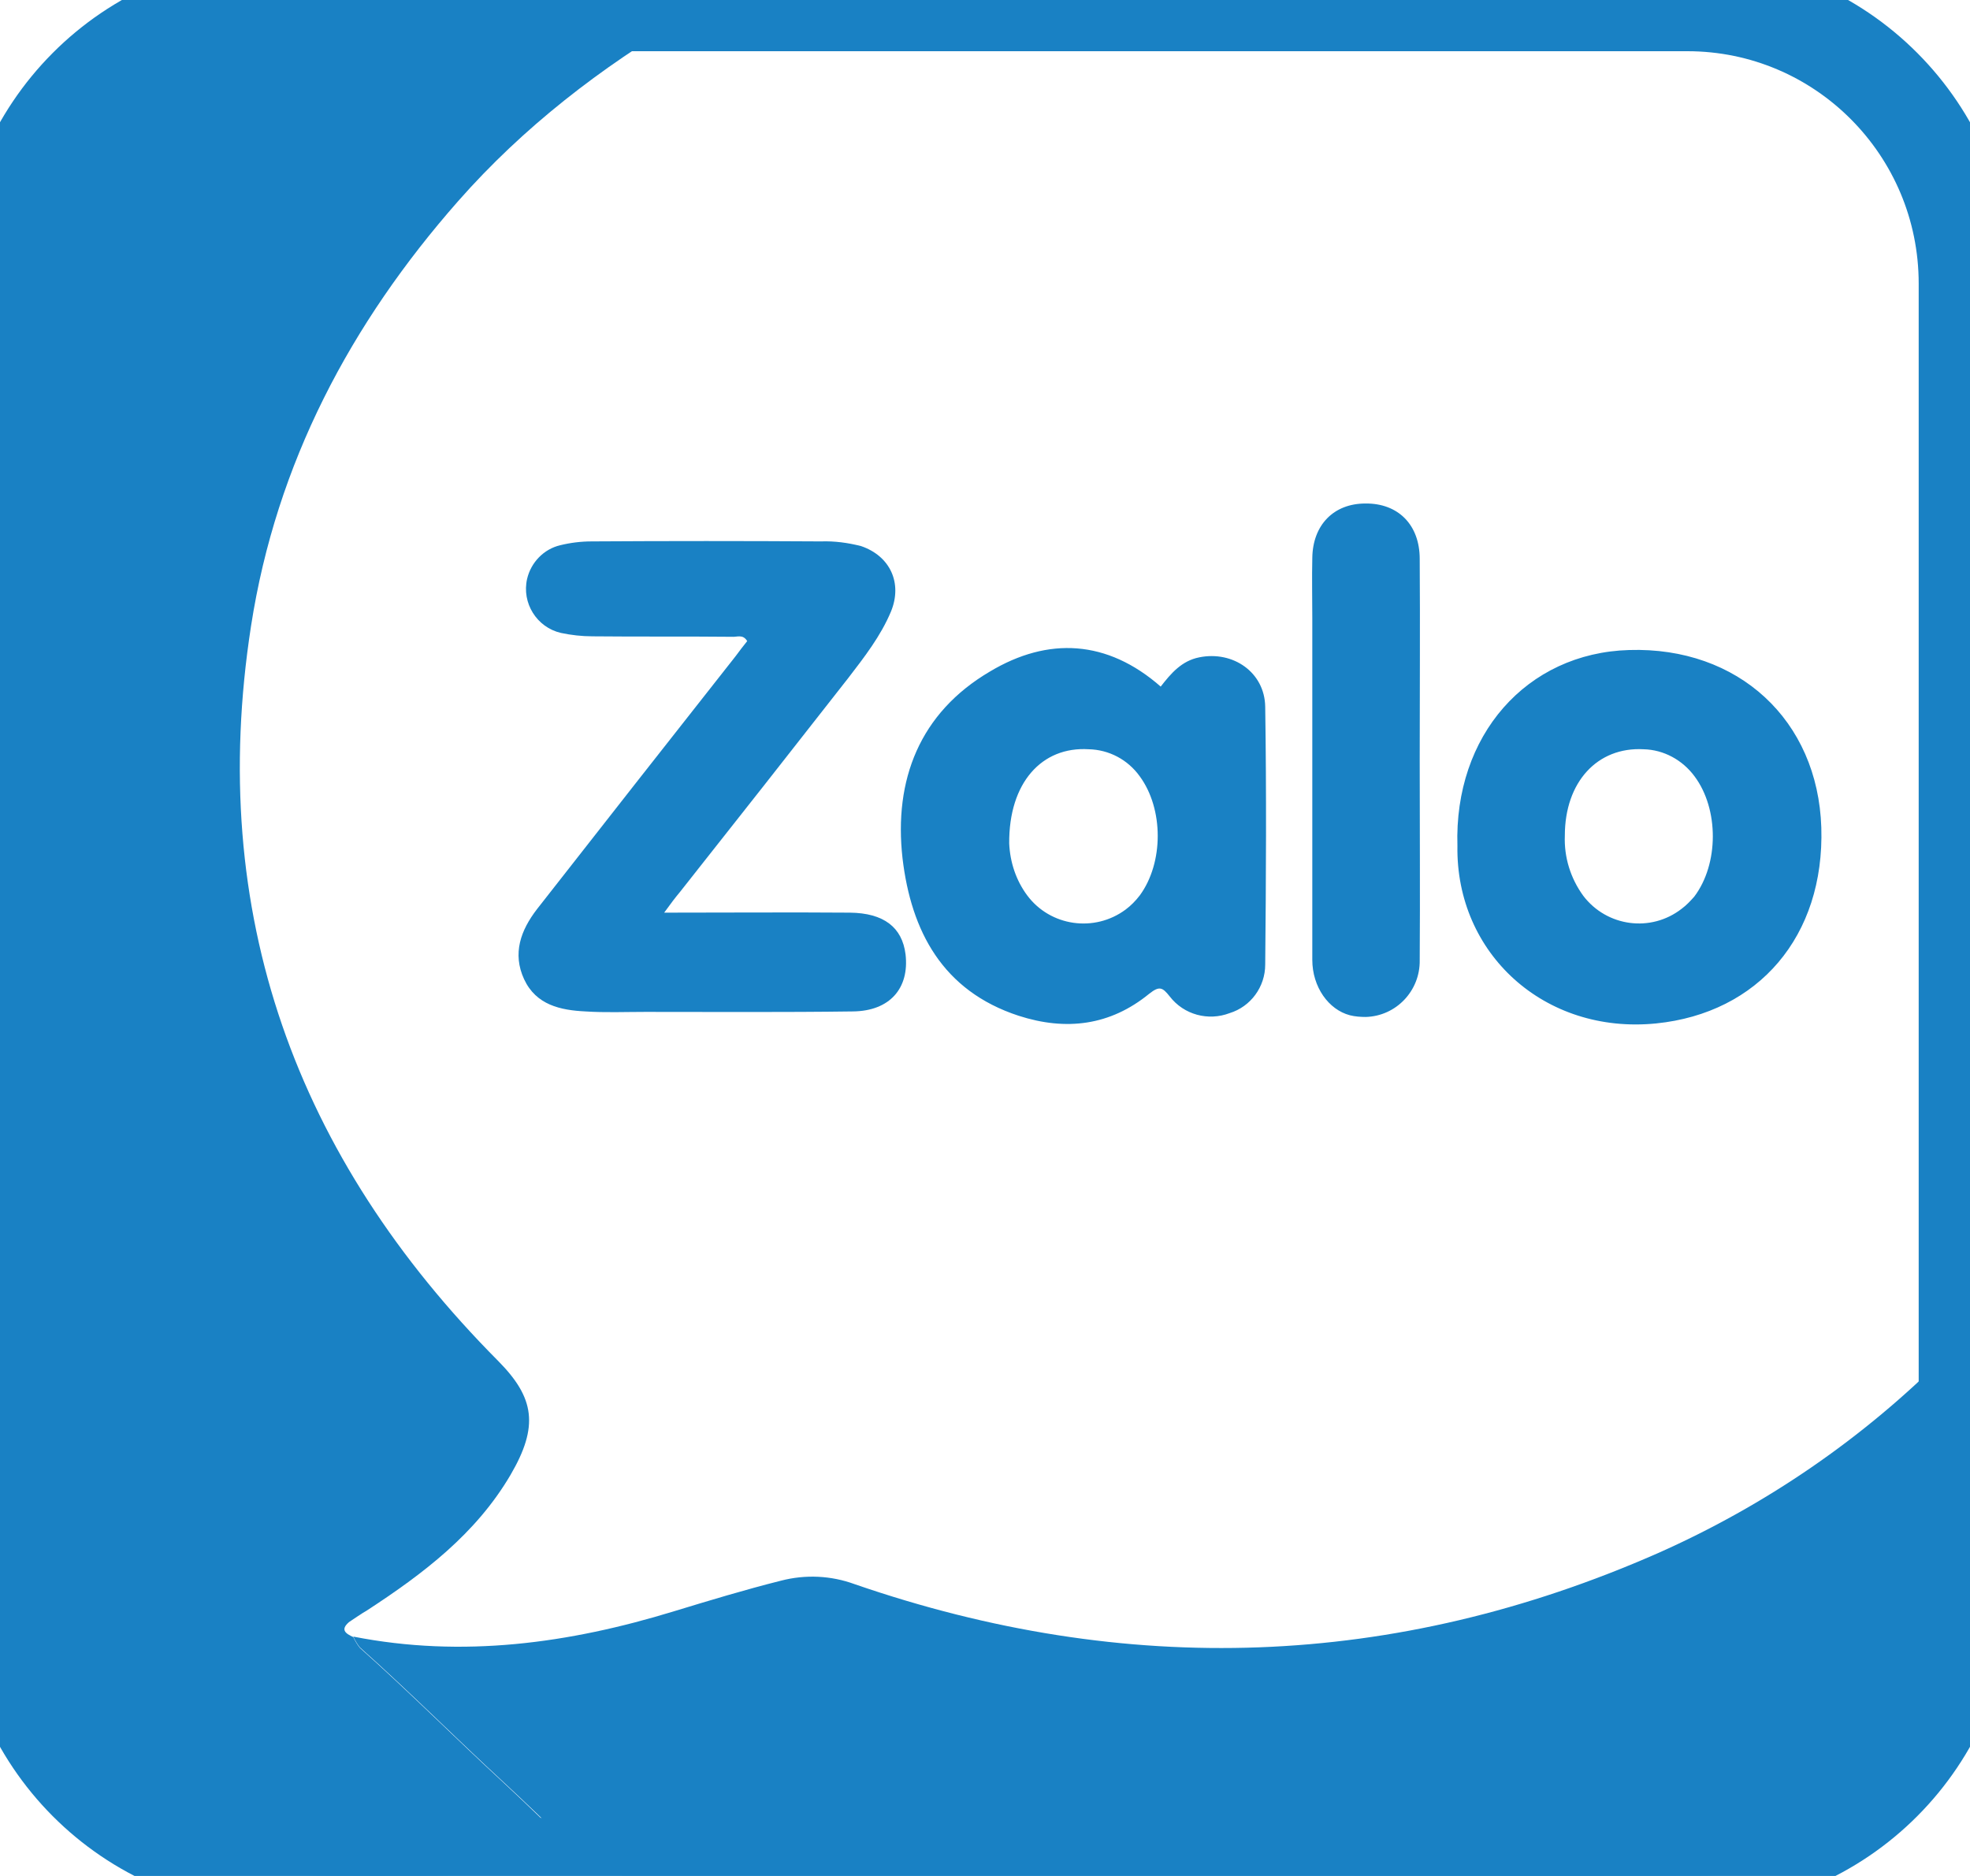
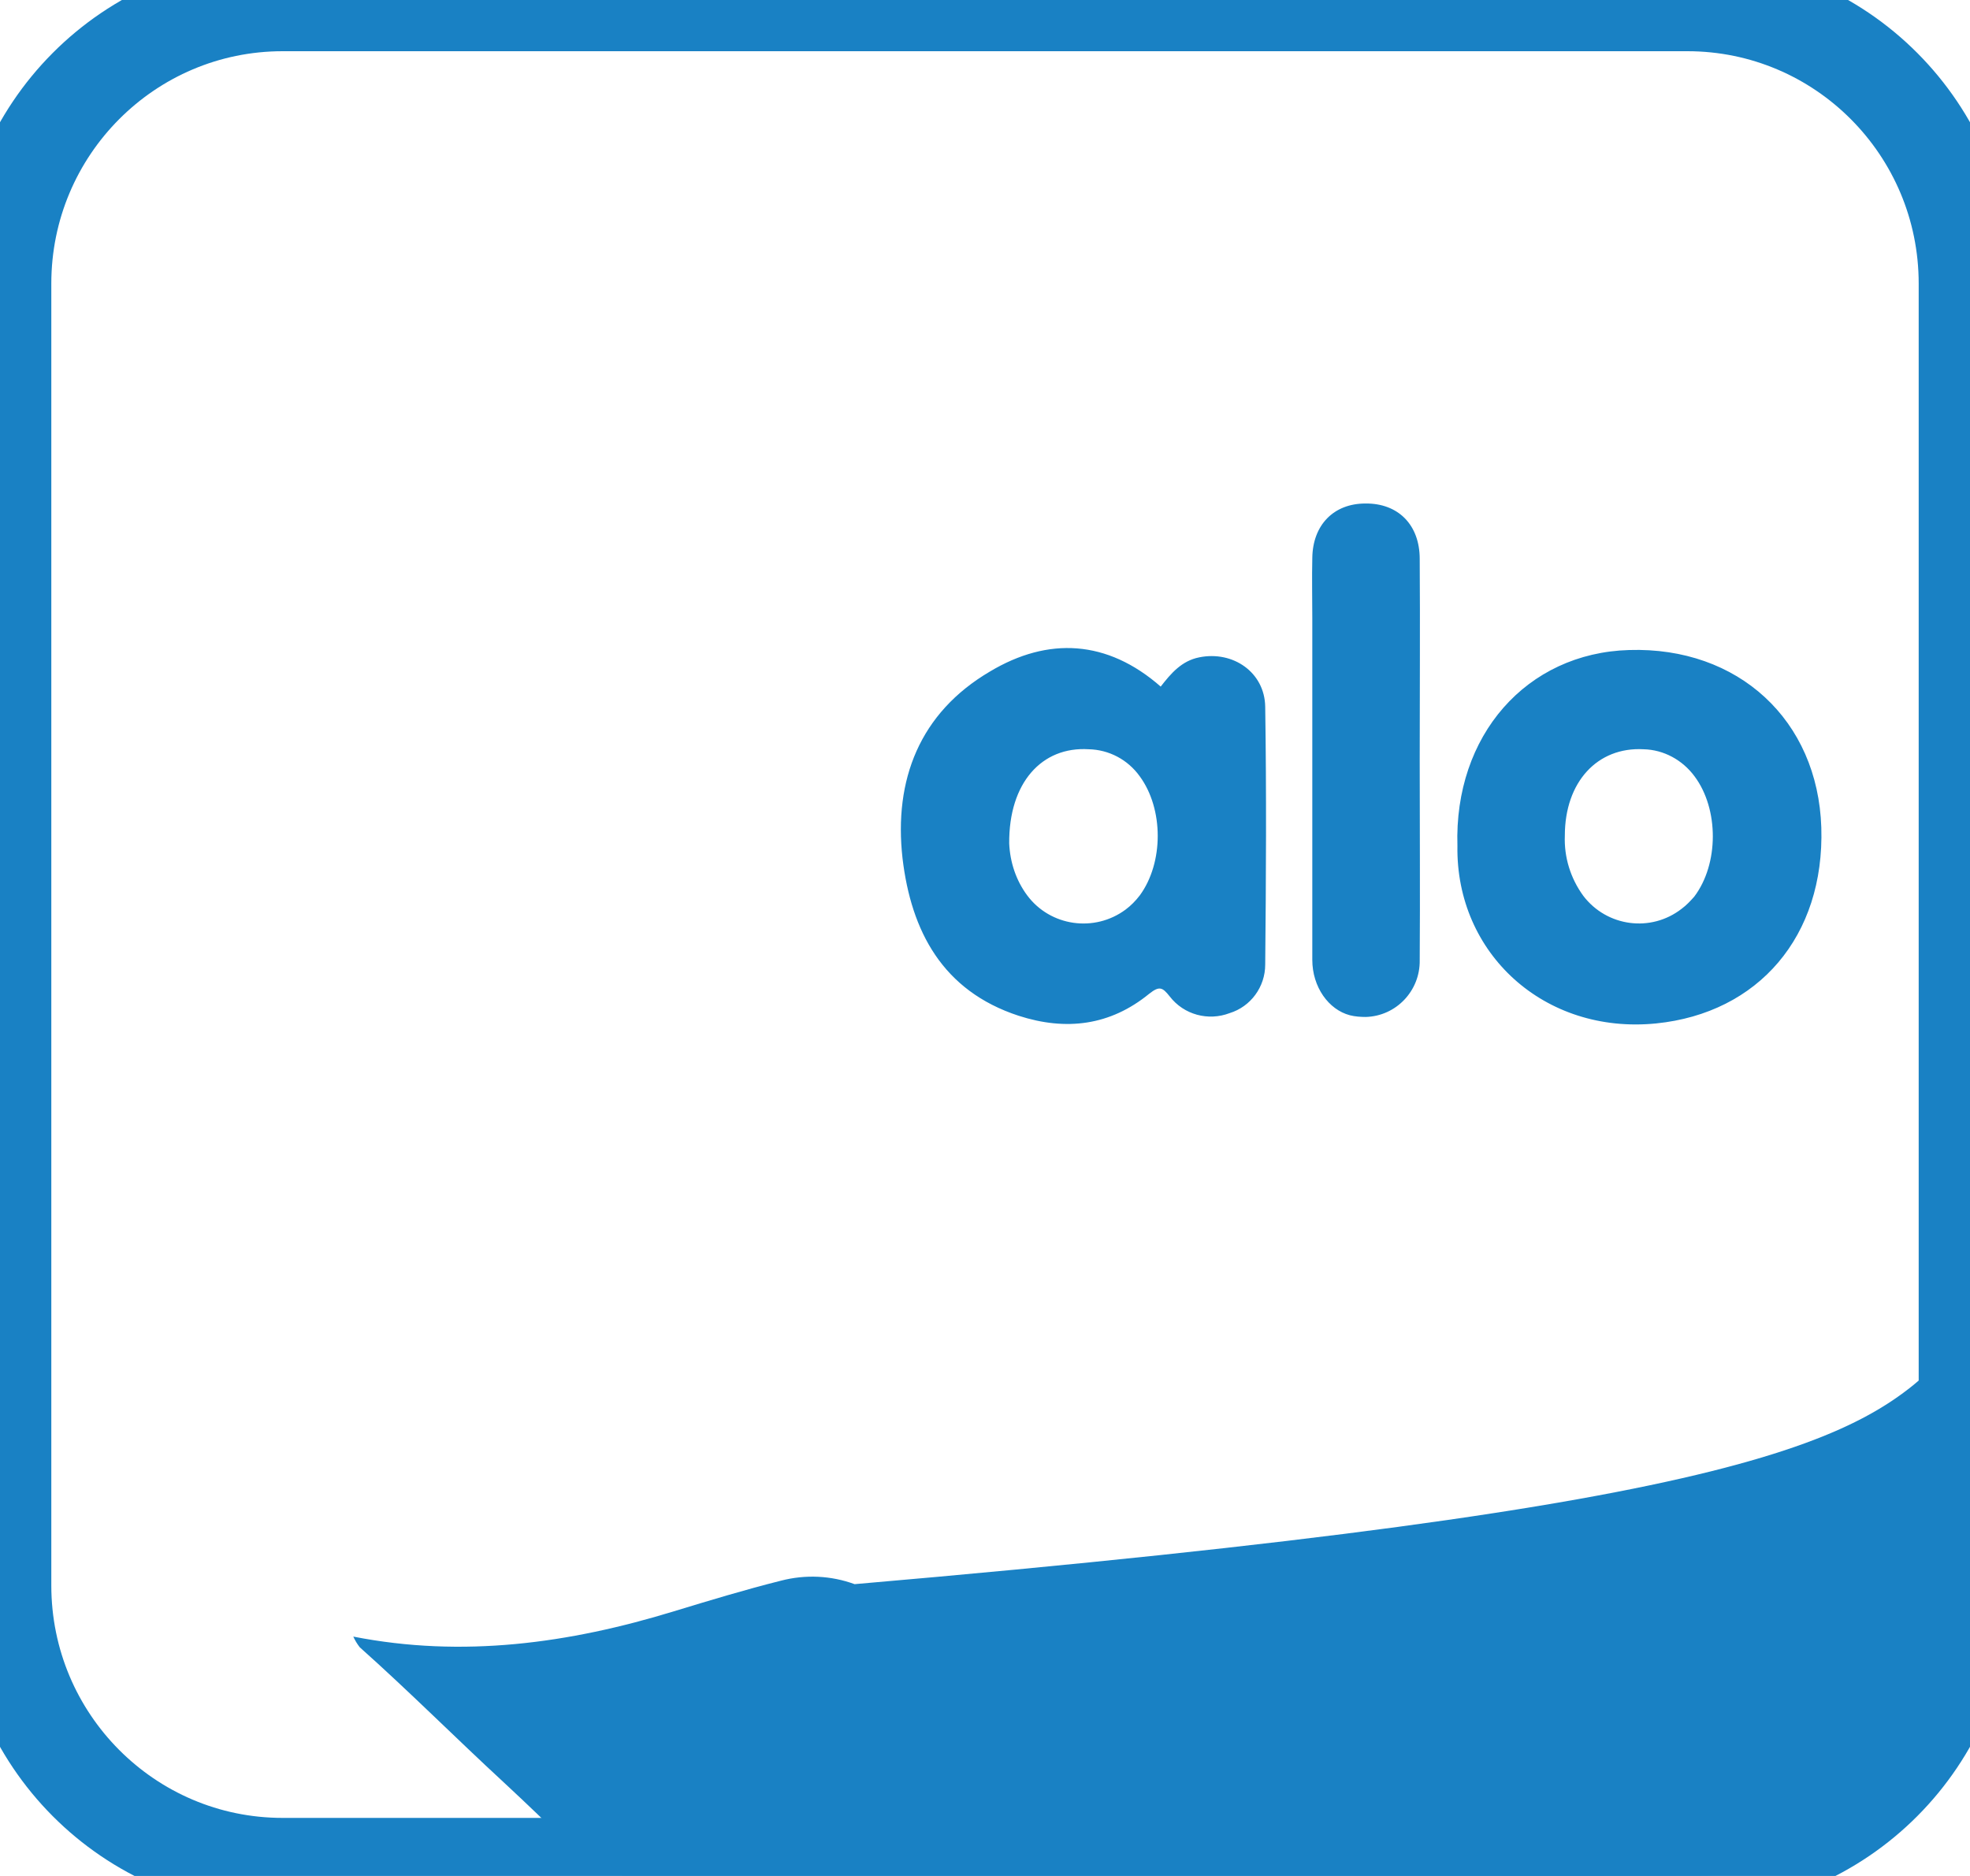
<svg xmlns="http://www.w3.org/2000/svg" width="21" height="20" viewBox="0 0 21 20" fill="none">
  <g clip-path="url(#clip0_408_1707)">
-     <path d="M6.368 19.982C5.122 19.982 3.871 20.023 2.625 19.977C1.151 19.917 0.024 18.676 0.024 17.196C0.024 12.418 0.033 7.641 0.024 2.858C0.024 1.223 1.297 0.082 2.762 0.041C4.296 -0 5.834 0.032 7.372 0.032C7.399 0.032 7.436 0.018 7.449 0.064C7.44 0.146 7.358 0.156 7.308 0.188C6.404 0.719 5.578 1.356 4.884 2.144C3.739 3.445 2.945 4.938 2.676 6.674C2.201 9.739 3.155 12.341 5.313 14.512C5.697 14.901 5.747 15.204 5.441 15.726C5.072 16.354 4.51 16.779 3.912 17.169C3.848 17.206 3.785 17.251 3.721 17.293C3.625 17.375 3.684 17.416 3.766 17.453C3.785 17.494 3.807 17.531 3.835 17.567C4.36 18.035 4.857 18.534 5.373 19.01C5.615 19.235 5.856 19.468 6.089 19.702C6.185 19.789 6.345 19.817 6.368 19.982V19.982Z" fill="#1981C4" />
-     <path d="M6.368 19.981C6.345 19.821 6.185 19.793 6.089 19.697C5.856 19.459 5.615 19.23 5.373 19.005C4.857 18.529 4.36 18.03 3.835 17.562C3.807 17.526 3.785 17.489 3.766 17.448C4.93 17.677 6.066 17.521 7.185 17.178C7.563 17.063 7.942 16.948 8.325 16.852C8.586 16.784 8.859 16.797 9.11 16.889C12.004 17.888 14.861 17.796 17.672 16.559C18.817 16.051 19.862 15.336 20.748 14.443C20.793 14.397 20.825 14.328 20.907 14.324C20.948 14.388 20.926 14.457 20.926 14.525V17.205C20.935 18.735 19.712 19.981 18.187 19.995H18.165C16.522 20.004 14.879 19.995 13.236 19.995H6.641C6.55 19.986 6.459 19.981 6.368 19.981V19.981Z" fill="#1981C4" />
-     <path d="M7.08 9.73C7.769 9.73 8.417 9.725 9.06 9.73C9.421 9.734 9.617 9.886 9.653 10.174C9.695 10.536 9.485 10.779 9.092 10.783C8.353 10.793 7.618 10.788 6.879 10.788C6.664 10.788 6.454 10.797 6.24 10.783C5.975 10.77 5.715 10.715 5.587 10.44C5.46 10.165 5.551 9.918 5.724 9.693C6.427 8.795 7.134 7.893 7.842 6.995C7.883 6.94 7.924 6.885 7.965 6.835C7.919 6.757 7.855 6.794 7.801 6.789C7.308 6.784 6.81 6.789 6.317 6.784C6.203 6.784 6.089 6.771 5.98 6.748C5.72 6.688 5.56 6.427 5.619 6.171C5.66 5.996 5.797 5.854 5.971 5.813C6.08 5.786 6.194 5.772 6.308 5.772C7.121 5.767 7.938 5.767 8.75 5.772C8.896 5.767 9.037 5.786 9.179 5.822C9.489 5.928 9.622 6.216 9.498 6.519C9.389 6.78 9.215 7.004 9.042 7.229C8.444 7.994 7.846 8.754 7.248 9.51C7.198 9.57 7.153 9.629 7.08 9.73V9.73Z" fill="#1981C4" />
+     <path d="M6.368 19.981C6.345 19.821 6.185 19.793 6.089 19.697C5.856 19.459 5.615 19.23 5.373 19.005C4.857 18.529 4.36 18.03 3.835 17.562C3.807 17.526 3.785 17.489 3.766 17.448C4.93 17.677 6.066 17.521 7.185 17.178C7.563 17.063 7.942 16.948 8.325 16.852C8.586 16.784 8.859 16.797 9.11 16.889C18.817 16.051 19.862 15.336 20.748 14.443C20.793 14.397 20.825 14.328 20.907 14.324C20.948 14.388 20.926 14.457 20.926 14.525V17.205C20.935 18.735 19.712 19.981 18.187 19.995H18.165C16.522 20.004 14.879 19.995 13.236 19.995H6.641C6.55 19.986 6.459 19.981 6.368 19.981V19.981Z" fill="#1981C4" />
    <path d="M12.373 7.32C12.483 7.178 12.597 7.045 12.784 7.008C13.145 6.935 13.482 7.169 13.487 7.535C13.501 8.451 13.496 9.367 13.487 10.284C13.487 10.522 13.332 10.732 13.108 10.801C12.88 10.888 12.62 10.819 12.469 10.623C12.392 10.526 12.36 10.508 12.25 10.595C11.835 10.934 11.365 10.993 10.858 10.829C10.046 10.563 9.713 9.926 9.621 9.152C9.526 8.314 9.804 7.599 10.553 7.159C11.173 6.788 11.803 6.82 12.373 7.32V7.32ZM10.758 8.992C10.767 9.193 10.831 9.386 10.95 9.546C11.196 9.876 11.666 9.944 11.999 9.697C12.054 9.656 12.104 9.606 12.15 9.546C12.405 9.198 12.405 8.625 12.15 8.277C12.022 8.098 11.821 7.993 11.607 7.988C11.105 7.956 10.753 8.346 10.758 8.992V8.992ZM15.536 9.019C15.499 7.842 16.271 6.962 17.366 6.93C18.53 6.894 19.378 7.677 19.415 8.822C19.451 9.981 18.744 10.801 17.654 10.911C16.462 11.03 15.518 10.164 15.536 9.019V9.019ZM16.681 8.909C16.672 9.138 16.741 9.363 16.878 9.551C17.129 9.88 17.599 9.944 17.927 9.688C17.977 9.651 18.019 9.606 18.06 9.56C18.324 9.212 18.324 8.625 18.064 8.277C17.936 8.103 17.736 7.993 17.521 7.988C17.028 7.961 16.681 8.337 16.681 8.909V8.909ZM15.134 8.108C15.134 8.818 15.139 9.528 15.134 10.238C15.139 10.563 14.883 10.833 14.559 10.842C14.505 10.842 14.445 10.838 14.39 10.824C14.162 10.764 13.989 10.522 13.989 10.233V6.591C13.989 6.376 13.984 6.165 13.989 5.95C13.993 5.597 14.217 5.368 14.555 5.368C14.902 5.364 15.134 5.593 15.134 5.959C15.139 6.674 15.134 7.393 15.134 8.108V8.108Z" fill="#1981C4" />
    <path d="M3.013 0.046H17.987C19.625 0.046 20.953 1.379 20.953 3.023V16.903C20.953 18.548 19.625 19.881 17.987 19.881H3.013C1.375 19.881 0.047 18.548 0.047 16.903V3.023C0.047 1.379 1.375 0.046 3.013 0.046Z" stroke="#1981C4" stroke-miterlimit="10" />
  </g>
  <defs>
    <clipPath id="clip0_408_1707">
      <rect width="21" height="20" fill="white" />
    </clipPath>
  </defs>
</svg>